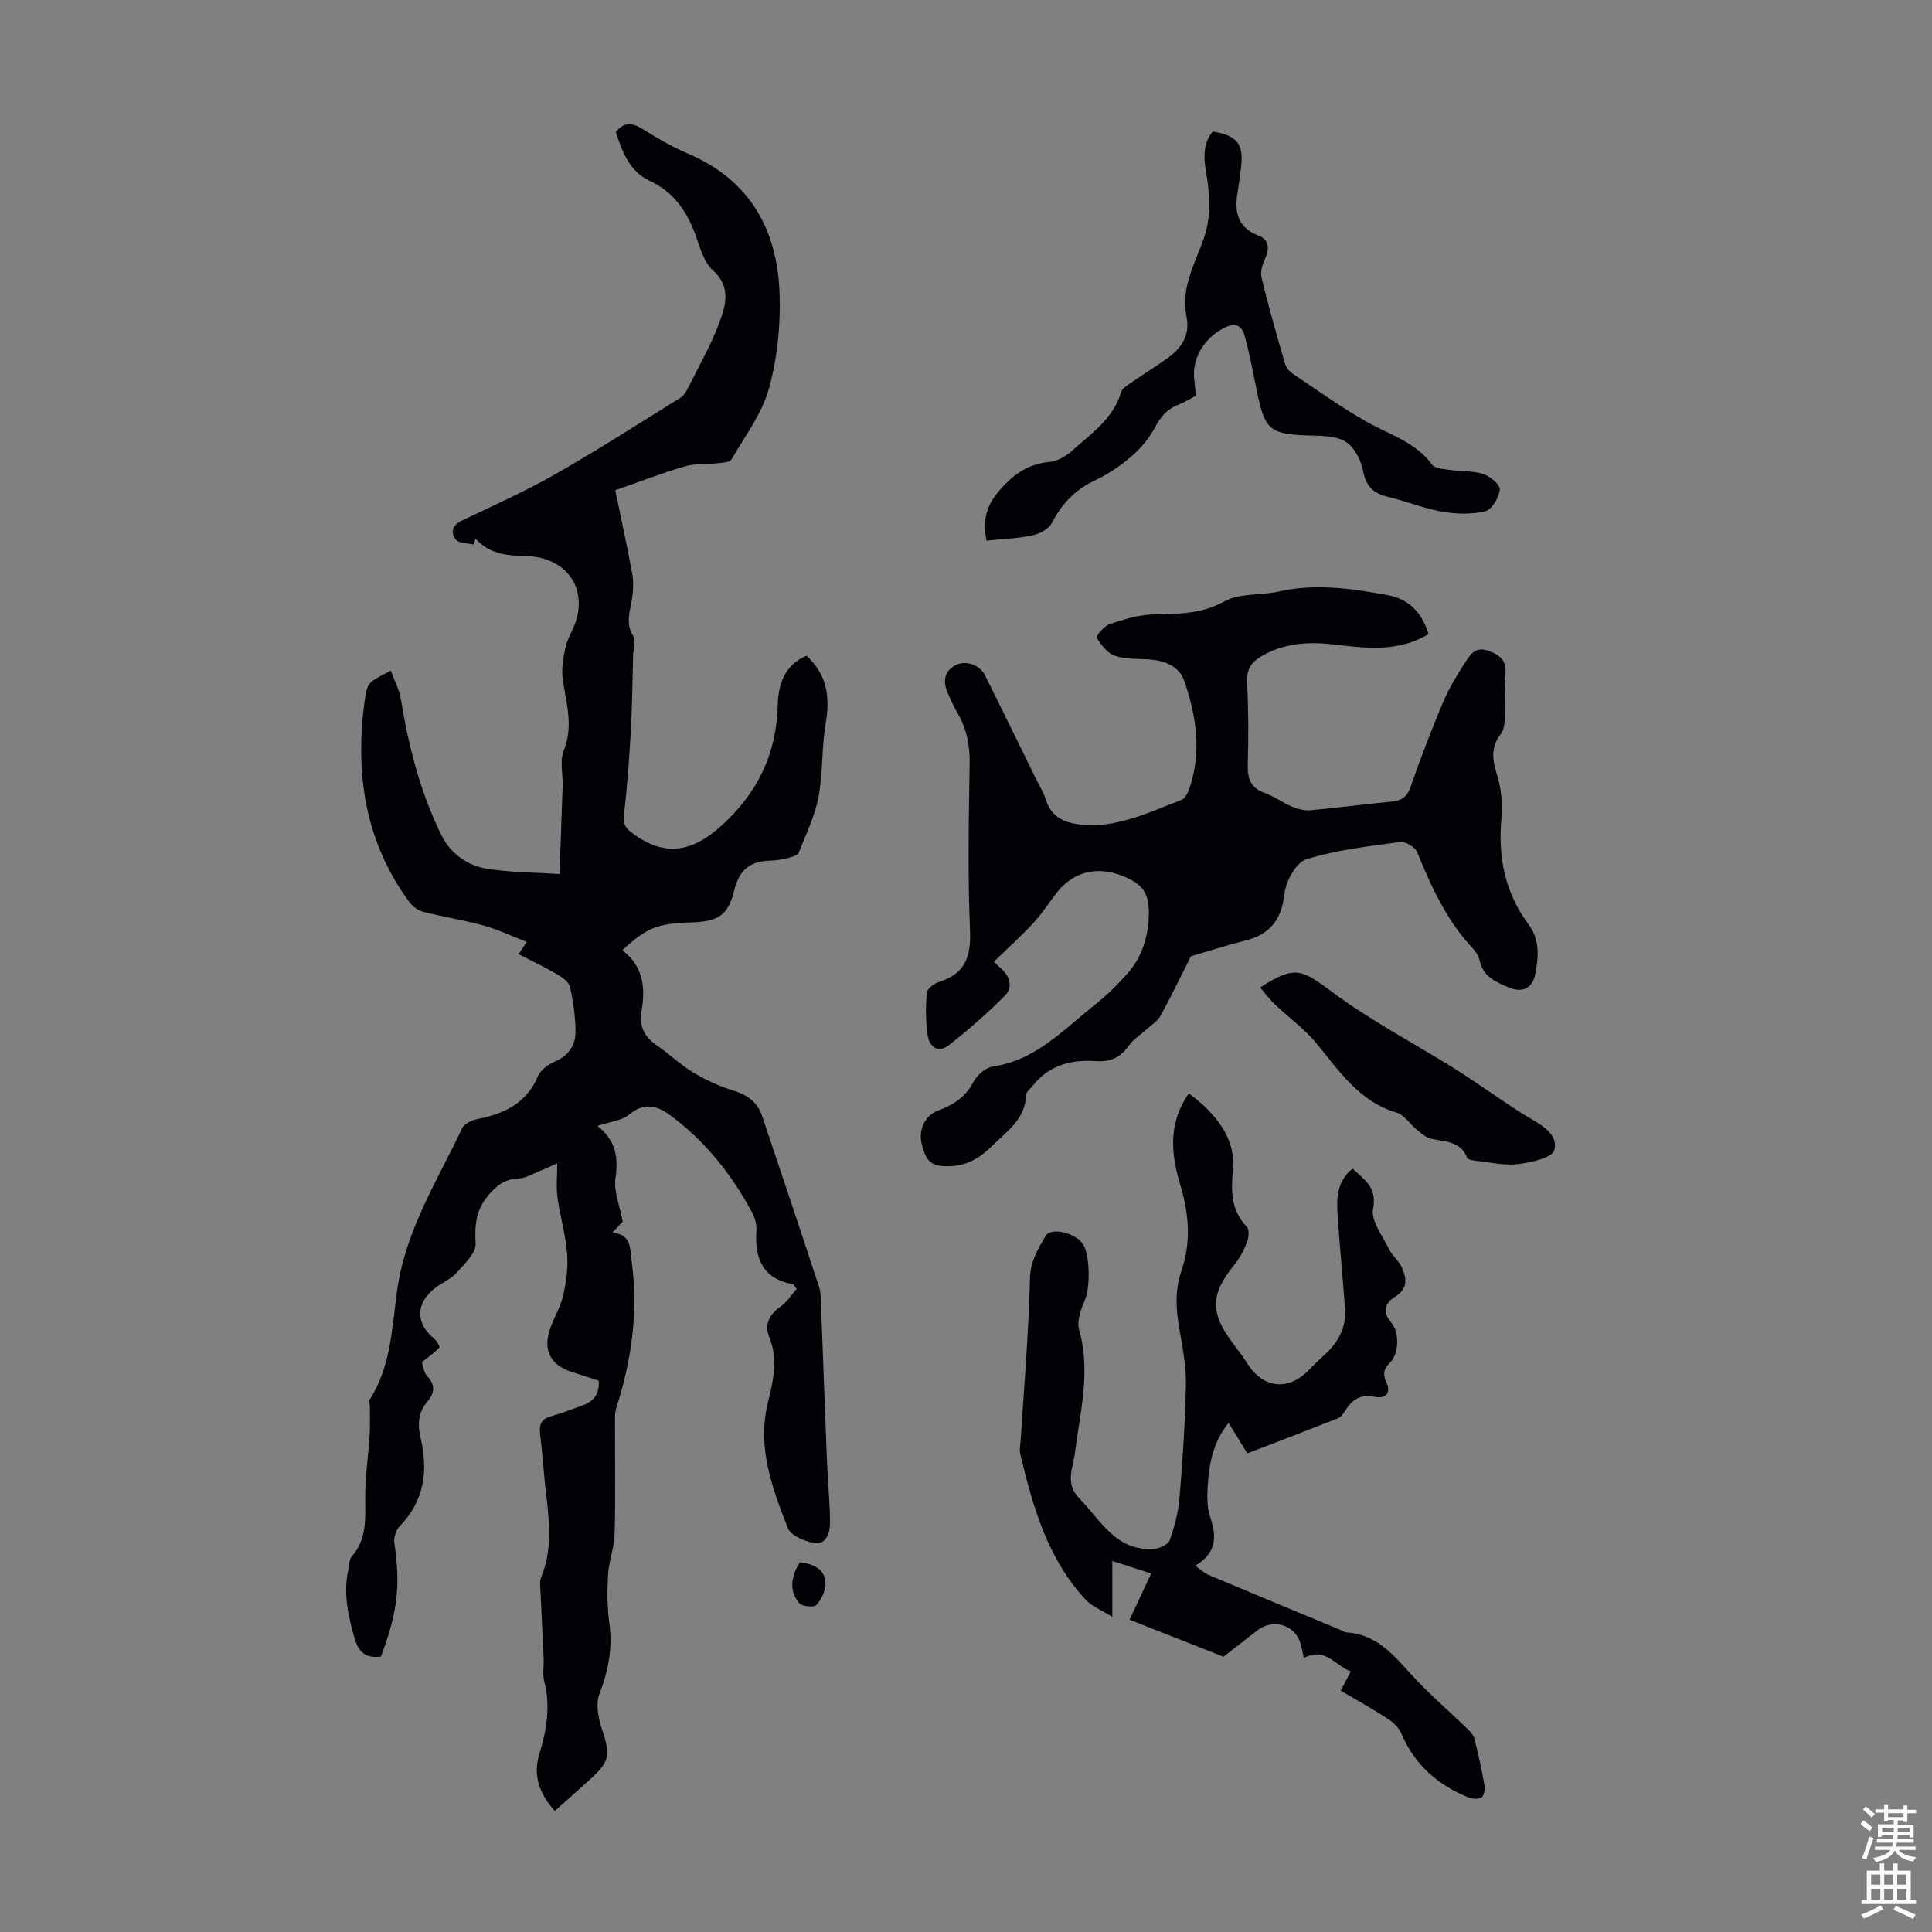
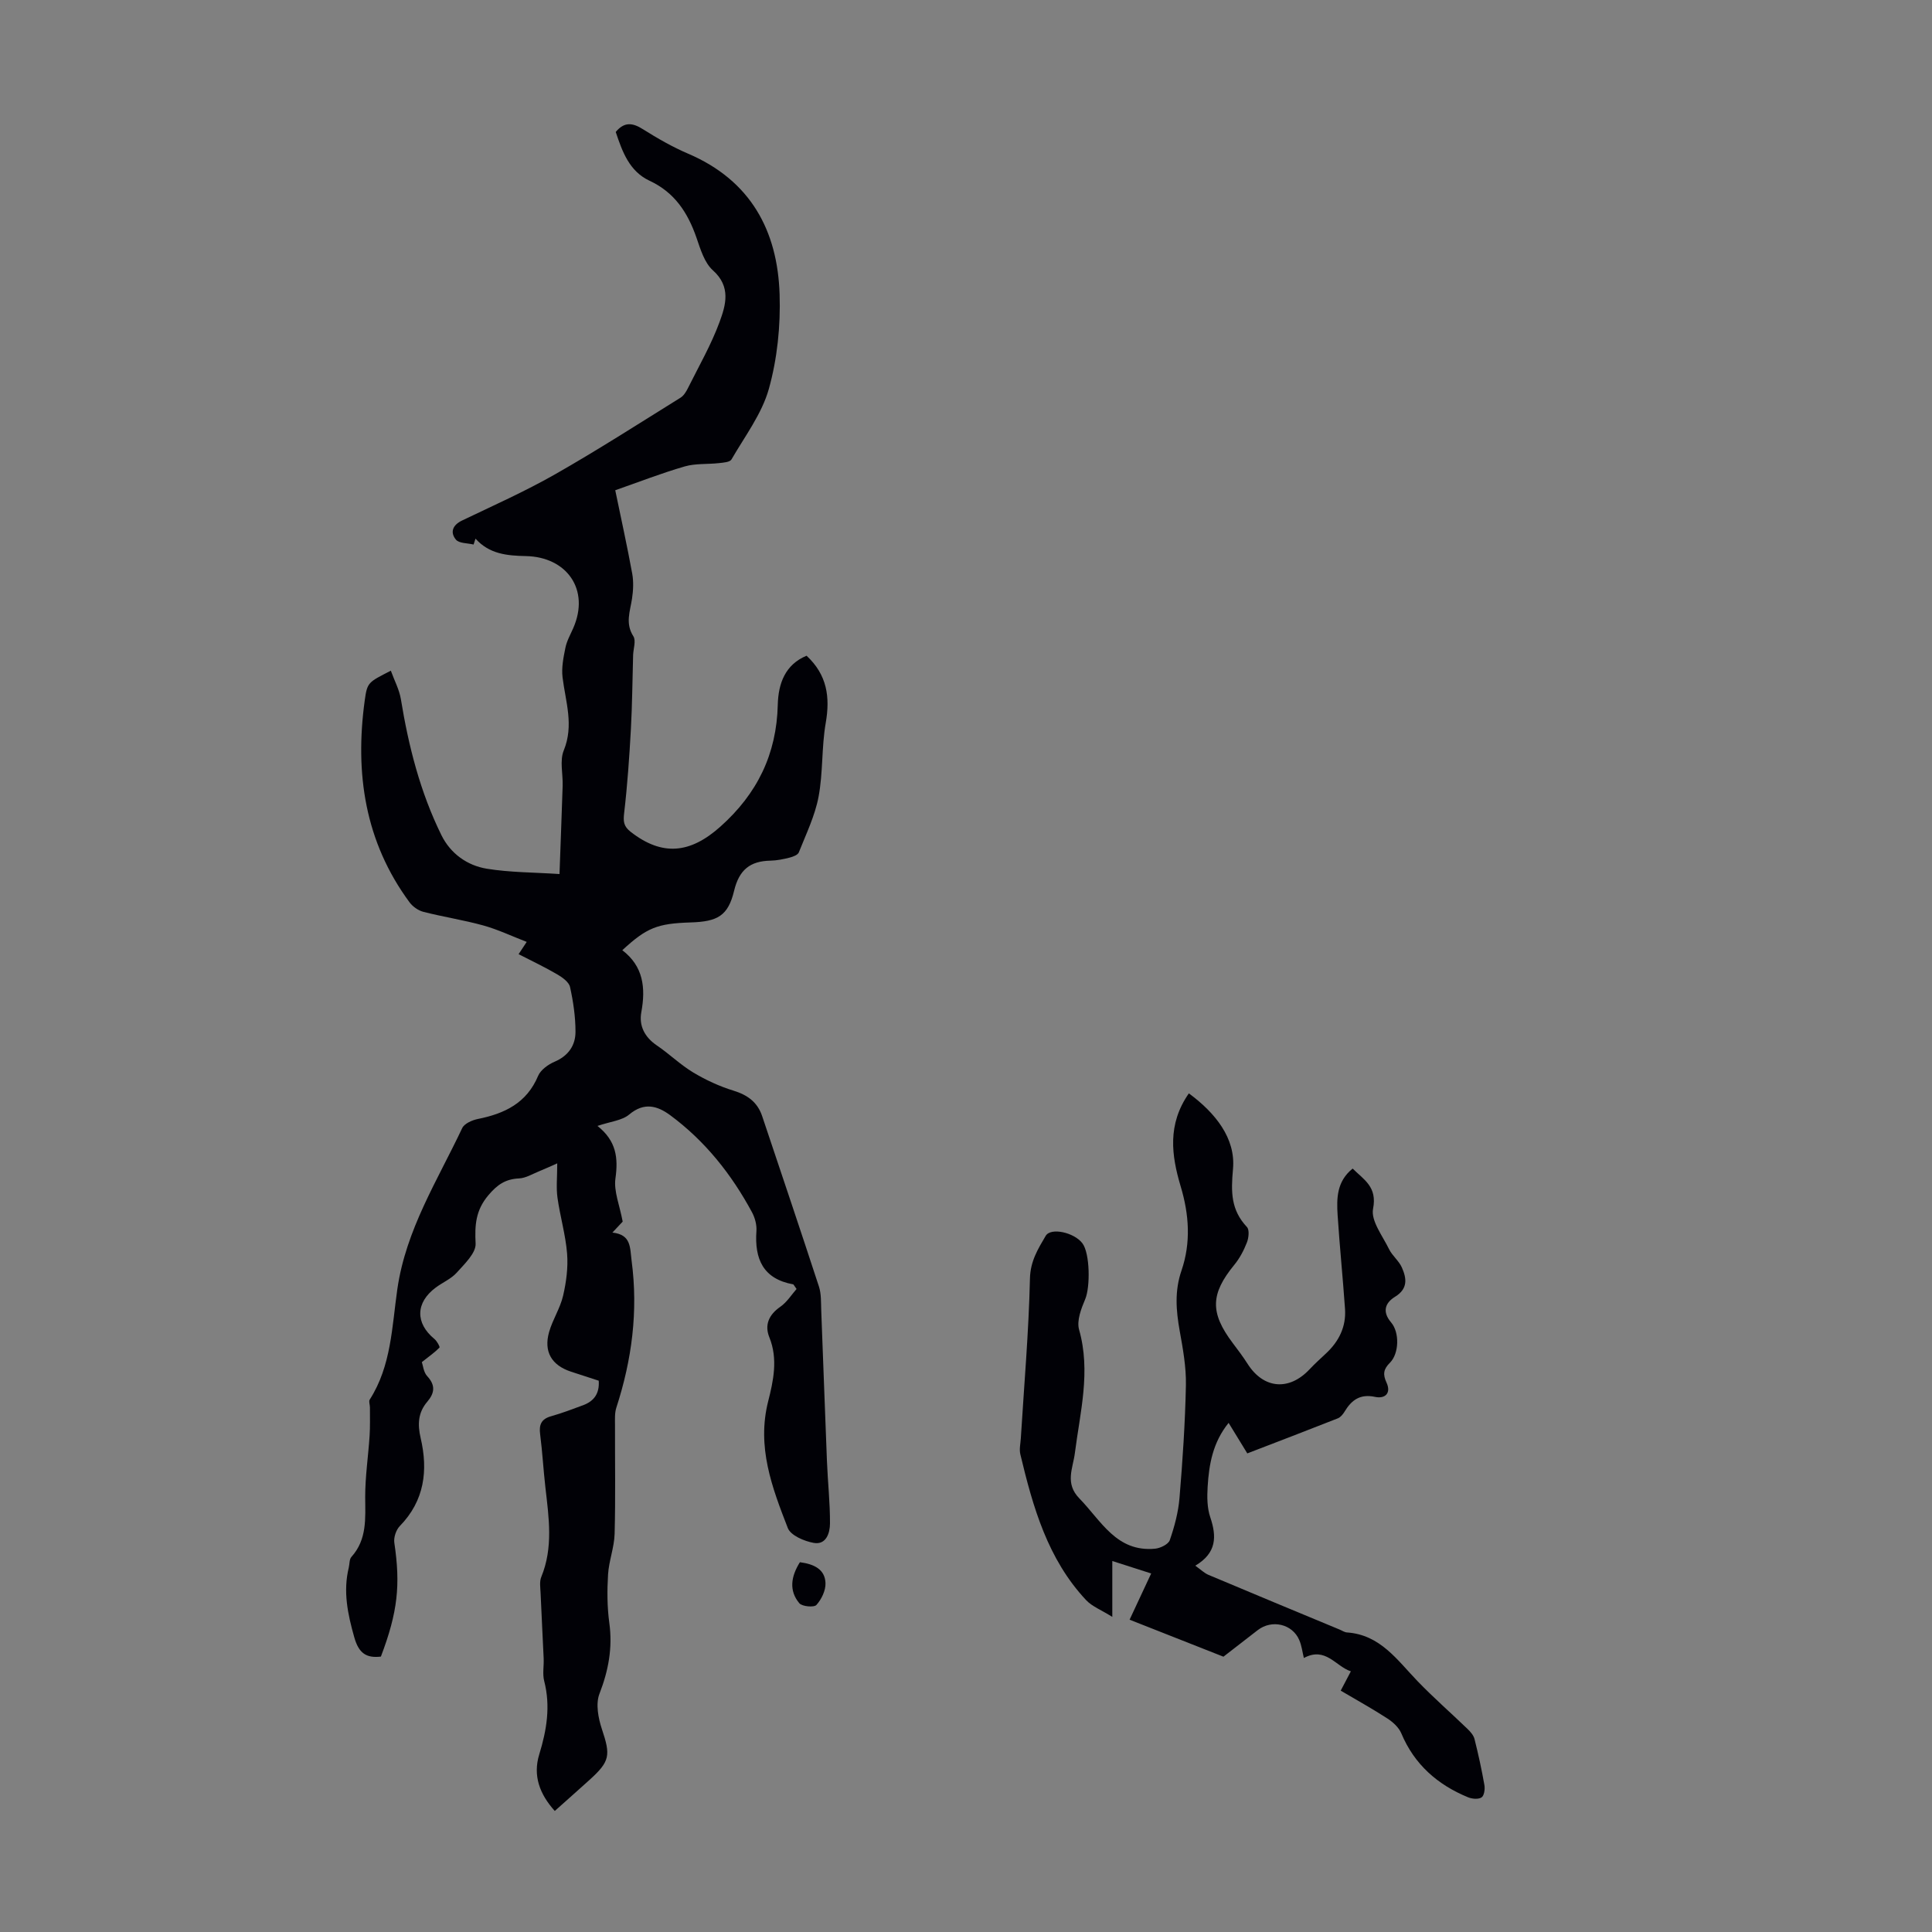
<svg xmlns="http://www.w3.org/2000/svg" enable-background="new 0 0 400 400" viewBox="0 0 400 400">
  <rect x="0" y="0" width="400" height="400" fill="#808080" stroke="none" />
  <g fill="#010106">
    <path d="m123.7 233.11c3.94 3.13 4.31 6.66 3.72 10.88-.37 2.65.87 5.53 1.5 8.93-.23.25-1.06 1.13-2.13 2.27 3.93.43 3.62 3.09 3.98 5.85 1.38 10.42.06 20.48-3.16 30.39-.37 1.13-.28 2.43-.28 3.66-.02 7.5.12 15-.08 22.49-.08 2.81-1.19 5.59-1.36 8.41-.2 3.32-.19 6.72.26 10.01.71 5.15-.17 9.85-2.04 14.68-.81 2.09-.25 5.04.51 7.32 1.81 5.43 1.71 6.65-2.6 10.54-2.32 2.1-4.67 4.17-7.16 6.4-3.11-3.46-4.58-7.28-3.21-11.73 1.54-5.01 2.36-9.97 1.02-15.17-.38-1.47-.04-3.12-.11-4.68-.2-4.53-.45-9.05-.64-13.58-.05-1.1-.25-2.34.15-3.3 2.5-6.09 1.56-12.29.85-18.51-.42-3.67-.62-7.36-1.09-11.02-.26-1.98.23-3.16 2.26-3.73 2.25-.64 4.45-1.47 6.65-2.29 2.22-.83 3.41-2.39 3.22-5.07-1.92-.62-3.81-1.24-5.71-1.86-4.04-1.32-5.73-4.14-4.56-8.24.73-2.56 2.29-4.9 2.89-7.48.66-2.84 1.06-5.87.83-8.75-.31-3.88-1.45-7.68-1.99-11.56-.29-2.07-.05-4.21-.05-7.11-1.1.48-2.39 1.09-3.71 1.62-1.39.56-2.78 1.43-4.2 1.5-2.79.13-4.48 1.27-6.34 3.47-2.66 3.15-2.84 6.2-2.65 10.03.09 1.95-2.29 4.2-3.9 6-1.16 1.3-2.93 2.03-4.36 3.1-4.19 3.12-4.25 7.36-.27 10.64.53.43 1.19 1.64 1.05 1.78-.92.96-2.04 1.73-3.65 3.01.23.64.34 2.08 1.11 2.91 1.77 1.9 1.52 3.53 0 5.31-1.9 2.23-2.02 4.66-1.36 7.49 1.57 6.72.8 12.99-4.32 18.24-.77.79-1.29 2.36-1.13 3.45 1.3 8.73.72 14.34-2.78 23.57-3.01.35-4.57-.68-5.5-3.96-1.37-4.83-2.36-9.52-1.15-14.47.18-.75.1-1.72.55-2.21 3.26-3.63 2.87-7.97 2.85-12.37-.01-4.22.63-8.44.91-12.67.13-1.97.06-3.95.07-5.92 0-.54-.28-1.24-.04-1.61 4.47-6.97 4.6-15.13 5.71-22.84 1.77-12.34 8.32-22.53 13.44-33.38.45-.94 2.06-1.64 3.25-1.88 5.53-1.11 10.1-3.29 12.46-8.92.53-1.25 2.08-2.36 3.41-2.93 2.85-1.22 4.33-3.37 4.33-6.2 0-3.1-.46-6.24-1.13-9.27-.23-1.03-1.58-1.99-2.64-2.61-2.5-1.47-5.13-2.71-8.01-4.19.45-.68.83-1.25 1.68-2.54-3.09-1.19-5.95-2.56-8.97-3.4-4.08-1.13-8.3-1.77-12.41-2.82-1.07-.27-2.23-1.09-2.89-1.99-9.24-12.53-11.33-26.71-9.27-41.75.52-3.81.71-3.78 5.41-6.19.73 2.03 1.75 3.91 2.08 5.91 1.59 9.75 4.01 19.25 8.39 28.14 1.88 3.81 5.32 6.28 9.4 6.95 4.8.78 9.72.75 15.05 1.1.23-6.48.46-12.37.65-18.26.08-2.46-.64-5.21.23-7.33 2.14-5.23.37-10.09-.25-15.14-.24-1.99.18-4.1.59-6.11.28-1.4 1.02-2.71 1.61-4.04 3.55-8.06-1.38-14.79-9.8-14.95-3.91-.08-7.57-.42-10.42-3.61-.13.41-.27.81-.4 1.22-1.26-.31-3.02-.22-3.67-1.03-1.22-1.5-.69-3 1.3-3.95 6.45-3.09 13-6.01 19.21-9.54 8.82-5.02 17.38-10.52 26-15.88.7-.43 1.21-1.31 1.59-2.08 2.24-4.5 4.77-8.9 6.5-13.6 1.29-3.51 2.41-7.3-1.38-10.69-1.76-1.57-2.58-4.38-3.41-6.78-1.8-5.17-4.51-9.35-9.71-11.77-4.2-1.96-5.65-6.06-7-10.1 1.78-2.13 3.47-1.93 5.61-.58 3.02 1.9 6.15 3.7 9.43 5.1 12.85 5.51 18.48 15.87 18.89 29.13.21 6.5-.48 13.28-2.22 19.52-1.45 5.2-4.98 9.84-7.75 14.64-.33.56-1.67.65-2.56.75-2.37.27-4.87.04-7.12.69-4.8 1.39-9.48 3.22-14.38 4.93 1.22 5.9 2.47 11.55 3.51 17.24.31 1.69.22 3.52-.04 5.23-.4 2.62-1.43 5.09.28 7.76.59.92-.01 2.59-.05 3.91-.15 5.1-.18 10.21-.46 15.31-.32 5.78-.72 11.57-1.39 17.32-.21 1.76-.15 2.79 1.34 3.95 6.53 5.09 12.31 4.52 18.57-1.07 7.65-6.82 11.65-15.03 11.89-25.25.11-4.4 1.54-8.31 5.96-10.14 4.26 3.96 4.9 8.56 3.97 13.91-.88 5.04-.54 10.29-1.49 15.31-.75 3.95-2.58 7.71-4.08 11.49-.21.54-1.21.91-1.91 1.09-1.3.33-2.64.6-3.97.63-4.21.08-6.48 1.9-7.52 6.23-1.25 5.2-3.42 6.39-9 6.56-6.9.22-9.09 1.08-14.15 5.75 4.35 3.31 4.87 7.77 3.94 12.82-.52 2.82.68 5.17 3.19 6.88 2.59 1.75 4.87 4 7.53 5.6 2.6 1.56 5.44 2.88 8.34 3.77 2.93.9 4.99 2.39 5.96 5.29 3.94 11.76 7.91 23.51 11.76 35.3.5 1.55.4 3.31.47 4.98.41 10.38.76 20.76 1.18 31.14.17 4.31.65 8.61.63 12.91-.01 1.96-.78 4.48-3.37 4.02-1.96-.35-4.76-1.54-5.36-3.07-3.26-8.39-6.47-16.78-4.06-26.28 1.05-4.14 2.06-8.72.24-13.2-1.04-2.57-.12-4.68 2.27-6.34 1.38-.96 2.35-2.54 3.36-3.68-.57-.79-.62-.95-.7-.96-6.24-1.13-8.02-5.26-7.61-11.04.09-1.27-.3-2.73-.91-3.87-4.24-7.87-9.71-14.76-16.93-20.1-2.66-1.96-5.39-2.76-8.49-.16-1.49 1.26-3.86 1.45-6.58 2.37z" />
-     <path d="m295.76 131.28c-6.16 3.72-12.74 2.98-19.27 2.19-5.34-.65-10.47-.42-15.27 2.36-2.12 1.23-3.15 2.72-3.02 5.38.28 5.69.31 11.41.14 17.11-.08 2.92.64 4.84 3.56 5.88 1.98.71 3.73 2.03 5.69 2.85 1.17.49 2.56.81 3.8.7 5.57-.51 11.11-1.26 16.68-1.78 2.14-.2 3.28-.98 4.02-3.15 2.04-5.91 4.29-11.75 6.72-17.51 1.21-2.86 2.85-5.57 4.55-8.18 1.04-1.59 2.08-3.37 4.82-2.38 2.57.93 3.78 2.12 3.5 5s.01 5.82-.1 8.72c-.05 1.18-.17 2.61-.84 3.47-2.1 2.72-1.8 5.28-.82 8.39.91 2.9 1.2 6.18.93 9.22-.73 8 .79 15.34 5.59 21.8 2.41 3.24 2.1 6.65 1.45 10.19-.54 2.98-2.61 4.1-5.41 2.94-2.69-1.11-5.37-2.22-6.13-5.57-.21-.94-.79-1.9-1.46-2.61-5.42-5.73-8.55-12.73-11.49-19.9-.43-1.04-2.45-2.22-3.56-2.07-6.52.89-13.14 1.64-19.38 3.57-2.1.65-4.22 4.5-4.51 7.09-.61 5.47-3.06 8.52-8.27 9.79-3.33.81-6.6 1.89-11.12 3.21-1.6 3.17-3.82 7.78-6.26 12.28-.62 1.15-1.93 1.94-2.94 2.87-1.21 1.11-2.71 2-3.62 3.31-1.72 2.48-3.84 3.45-6.83 3.24-5.01-.35-9.58.76-12.93 4.91-.56.69-1.51 1.41-1.54 2.14-.18 4.94-3.85 7.36-6.9 10.38-2.51 2.49-5.11 4.17-8.73 4.32-3.81.15-5-.65-5.99-4.62-.7-2.82.67-5.88 3.29-6.85 3.13-1.16 5.72-2.71 7.37-5.87.75-1.44 2.53-3.06 4.04-3.28 8.94-1.29 14.69-7.67 21.2-12.82 2.44-1.93 4.68-4.17 6.75-6.5 2.92-3.29 4.19-7.33 4.37-11.71.21-4.8-1.15-6.81-5.71-8.54-5.29-2-10.13-.65-13.5 3.76-1.56 2.05-2.96 4.24-4.71 6.11-2.54 2.74-5.33 5.25-8.17 8.01.21.19.92.86 1.64 1.51 1.76 1.6 2.28 3.86.76 5.39-3.64 3.69-7.58 7.12-11.66 10.33-2.33 1.83-4.13.35-4.46-2.19-.38-2.85-.4-5.8-.14-8.66.08-.83 1.53-1.9 2.55-2.22 5.35-1.68 6.62-5.17 6.39-10.6-.49-11.51-.26-23.05-.08-34.57.06-3.82-.6-7.27-2.54-10.54-.79-1.34-1.42-2.79-2.04-4.23-.94-2.2-.74-4.22 1.48-5.53 2.07-1.23 5.14-.28 6.27 1.98 3.55 7.09 7.02 14.23 10.52 21.35.74 1.5 1.65 2.95 2.15 4.54 1.08 3.4 3.64 4.6 6.81 4.99 7.7.93 14.4-2.49 21.26-5.09.81-.31 1.39-1.71 1.72-2.73 2.44-7.48 1.24-14.88-1.24-22.02-.99-2.84-3.95-4.07-7.06-4.3-2.45-.18-5.04-.01-7.3-.78-1.53-.52-2.8-2.26-3.72-3.74-.19-.3 1.52-2.41 2.65-2.79 2.9-.98 5.96-1.94 8.98-2.02 5.13-.13 9.99-.02 14.85-2.72 3.11-1.72 7.41-1.18 11.1-2.01 7.6-1.71 15.05-.67 22.53.7 4.58.83 7.22 3.65 8.59 8.1z" />
    <path d="m246.14 226.37c5.46 4.03 9.72 9.28 9.14 15.65-.44 4.84-.43 8.48 2.89 12.03.54.58.36 2.24-.01 3.19-.64 1.64-1.5 3.28-2.61 4.63-4.93 6.01-5.06 9.9-.35 16.16 1.08 1.43 2.16 2.86 3.12 4.37 3.31 5.17 8.59 5.62 12.84 1.07 1.07-1.14 2.24-2.19 3.38-3.26 2.68-2.5 4.19-5.54 3.93-9.24-.45-6.47-1.11-12.92-1.53-19.39-.22-3.47-.2-6.98 3.11-9.64 2.35 2.33 5.12 3.77 4.23 8.32-.49 2.48 1.97 5.61 3.3 8.35.67 1.38 2.05 2.42 2.66 3.81.99 2.23 1.31 4.39-1.41 6.06-2.03 1.25-2.73 3.06-.81 5.32 1.77 2.07 1.65 6.44-.24 8.33-1.37 1.36-1.5 2.42-.72 4.11 1.03 2.23-.32 3.41-2.37 2.97-3.08-.66-4.86.64-6.31 3.05-.33.55-.83 1.16-1.39 1.39-6.21 2.45-12.44 4.83-18.75 7.26-1.34-2.19-2.49-4.07-3.87-6.32-3.27 4.04-4.06 8.58-4.34 13.22-.13 2.1-.12 4.36.54 6.31 1.35 4 1.35 7.4-3.1 10.04 1.17.83 1.87 1.53 2.71 1.89 9.03 3.81 18.09 7.56 27.14 11.32.52.21 1.02.57 1.55.61 6.91.47 10.43 5.75 14.66 10.13 3.3 3.42 6.9 6.56 10.33 9.87.6.58 1.24 1.32 1.43 2.1.79 3.14 1.48 6.31 2.04 9.5.15.84-.05 2.22-.6 2.56-.67.43-1.97.31-2.81-.04-6.3-2.6-11.09-6.78-13.79-13.22-.51-1.22-1.71-2.32-2.86-3.07-3.08-2-6.31-3.79-9.69-5.78.69-1.3 1.29-2.45 2.1-4-3.16-1.03-5.22-5.18-9.73-2.76-.3-1.24-.45-2.55-.95-3.71-1.42-3.34-5.67-4.32-8.6-2.06-2.56 1.98-5.12 3.97-7.1 5.5-6.73-2.65-12.98-5.12-19.43-7.66 1.57-3.36 2.88-6.17 4.47-9.57-2.62-.84-5.05-1.62-8.05-2.58v11.57c-2.31-1.45-4.19-2.16-5.42-3.47-7.96-8.49-11.01-19.26-13.62-30.19-.25-1.04.03-2.21.1-3.31.68-11.03 1.64-22.05 1.89-33.08.08-3.6 1.67-6.14 3.26-8.84 1.06-1.8 5.91-.7 7.6 1.54 1.58 2.09 1.64 9.07.58 11.57-.83 1.96-1.79 4.45-1.27 6.3 2.47 8.69.21 17.08-.87 25.57-.4 3.15-2.12 6.26.93 9.38 4.53 4.64 7.68 11.16 15.67 10.41 1.1-.1 2.75-.91 3.05-1.76.97-2.81 1.76-5.76 2.01-8.71.65-7.78 1.17-15.59 1.33-23.39.07-3.75-.62-7.54-1.29-11.26-.75-4.22-1.08-8.23.38-12.48 1.96-5.73 1.59-11.57-.19-17.47-1.88-6.32-2.79-12.76 1.71-19.2z" />
-     <path d="m247.57 81.95c-1.28.67-2.42 1.4-3.65 1.87-2.33.89-3.66 2.52-4.83 4.73-1.15 2.19-2.87 4.23-4.75 5.86-2.27 1.95-4.81 3.74-7.52 4.99-4.17 1.92-6.96 4.86-9.05 8.88-.65 1.26-2.57 2.26-4.08 2.58-3.04.64-6.19.73-9.44 1.07-.74-3.78-.28-6.82 2.31-9.95 2.95-3.56 6.07-5.9 10.76-6.35 1.61-.15 3.36-1.16 4.6-2.27 3.94-3.55 8.52-6.59 10.18-12.13.25-.82 1.31-1.47 2.12-2.03 2.48-1.72 5.06-3.29 7.51-5.05 2.91-2.09 4.71-4.81 3.92-8.6-1.25-6.03 1.85-11.11 3.66-16.42 1.15-3.39 1.16-6.55.87-10.09-.32-3.84-2.07-8.12.89-11.81 5.07.82 6.47 2.59 5.87 7.4-.2 1.66-.39 3.33-.68 4.98-.71 4.12-.18 7.49 4.39 9.21 1.91.72 2.28 2.47 1.36 4.5-.57 1.26-1.13 2.88-.83 4.12 1.43 5.96 3.13 11.85 4.83 17.74.23.79.84 1.65 1.52 2.11 4.98 3.36 9.9 6.86 15.1 9.86 4.78 2.76 10.32 4.23 13.85 9.03.61.83 2.4.92 3.69 1.11 2.32.34 4.78.15 6.96.86 1.41.46 3.51 2.25 3.39 3.22-.19 1.65-1.64 4.13-3 4.47-2.82.69-5.99.6-8.89.1-3.83-.67-7.5-2.17-11.3-3.08-2.91-.7-4.48-2.11-5.09-5.22-.41-2.14-1.58-4.6-3.21-5.89-1.55-1.23-4.14-1.49-6.28-1.54-10.29-.24-10.85-.66-12.85-10.83-.64-3.28-1.32-6.56-2.19-9.79-.62-2.29-2.02-2.86-4.32-1.67-4.36 2.25-6.82 6.63-6.06 11.31.11.88.15 1.76.24 2.72z" />
-     <path d="m260.91 204.45c7.14-4.63 8.52-3.82 14.91.93 7.84 5.83 16.58 10.44 24.91 15.6 2.16 1.34 4.25 2.78 6.36 4.18 3.14 2.08 6.19 4.32 9.44 6.21 2.8 1.63 6.18 3.6 5.26 6.78-.46 1.59-4.82 2.53-7.53 2.86-2.82.35-5.77-.37-8.66-.68-.65-.07-1.67-.23-1.83-.62-1.42-3.52-4.63-3.3-7.53-3.96-1.1-.25-2.07-1.2-3-1.95-1.38-1.12-2.49-2.98-4.03-3.43-7.8-2.28-11.88-8.59-16.64-14.34-2.51-3.03-5.8-5.4-8.67-8.14-1.08-1.02-1.98-2.26-2.99-3.44z" />
    <path d="m165.61 323.44c2.88.38 5.19 1.43 5.3 4.32.06 1.52-.83 3.37-1.88 4.53-.5.55-2.97.33-3.55-.37-2.16-2.6-1.73-5.5.13-8.48z" />
  </g>
-   <path d="m385.2 377.6.6-.7c.6.4 1.3.9 1.9 1.5l-.6.7c-.8-.5-1.4-1-1.9-1.5zm.3 7.1c.6-1.4 1.1-2.9 1.5-4.5.3.1.6.3.9.4-.5 1.4-1 2.9-1.5 4.4zm.2-10.1.6-.6c.7.5 1.3 1.1 1.9 1.6l-.7.7c-.6-.6-1.2-1.2-1.8-1.7zm8.4-.8h.8v.9h1.8v.7h-1.8v1.8h-.8v-.3h-1.2v.9h3.3v2.6h-.8v-.4h-2.5c0 .3 0 .6-.1.8h3.4v.7h-3.5c0 .3-.1.6-.1.8h4v.7h-3.5c.7.9 1.9 1.3 3.6 1.5-.2.2-.4.5-.6.9-1.9-.3-3.2-1.1-3.8-2.3-.5 1.1-1.8 2-3.9 2.4-.2-.3-.4-.5-.6-.8 1.9-.4 3.1-.9 3.6-1.7h-3.2v-.7h3.5c.1-.2.1-.5.2-.8h-3.3v-.7h3.4c0-.2 0-.5 0-.8h-2.4v.3h-.8v-2.6h3.3v-.9h-1.2v.3h-.8v-1.8h-1.8v-.7h1.8v-.9h.8v.9h3.2zm-4.4 5.5h2.4c0-.3 0-.6 0-.9h-2.4zm1.2-3.1h3.2v-.8h-3.2zm4.4 2.2h-2.4v.9h2.5v-.9z" fill="#fafbfc" />
-   <path d="m389.2 385.8h.9v1.5h1.9v-1.5h.9v1.5h2.7v6h1.1v.9h-11.3v-.9h1.1v-6h2.7zm.2 8.7.5.8c-1.2.6-2.5 1.3-4 1.9-.2-.3-.3-.6-.6-.8 1.6-.6 3-1.3 4.1-1.9zm-2-4.3h1.9v-2.1h-1.9zm0 3.1h1.9v-2.2h-1.9zm2.7-3.1h1.9v-2.1h-1.9zm0 3.1h1.9v-2.2h-1.9zm2.4 1.3c1.4.6 2.7 1.2 4.1 1.8l-.5.9c-1.5-.7-2.8-1.4-4.1-1.9zm2.2-6.5h-1.9v2.1h1.9zm-1.9 5.2h1.9v-2.2h-1.9z" fill="#fafbfc" />
</svg>